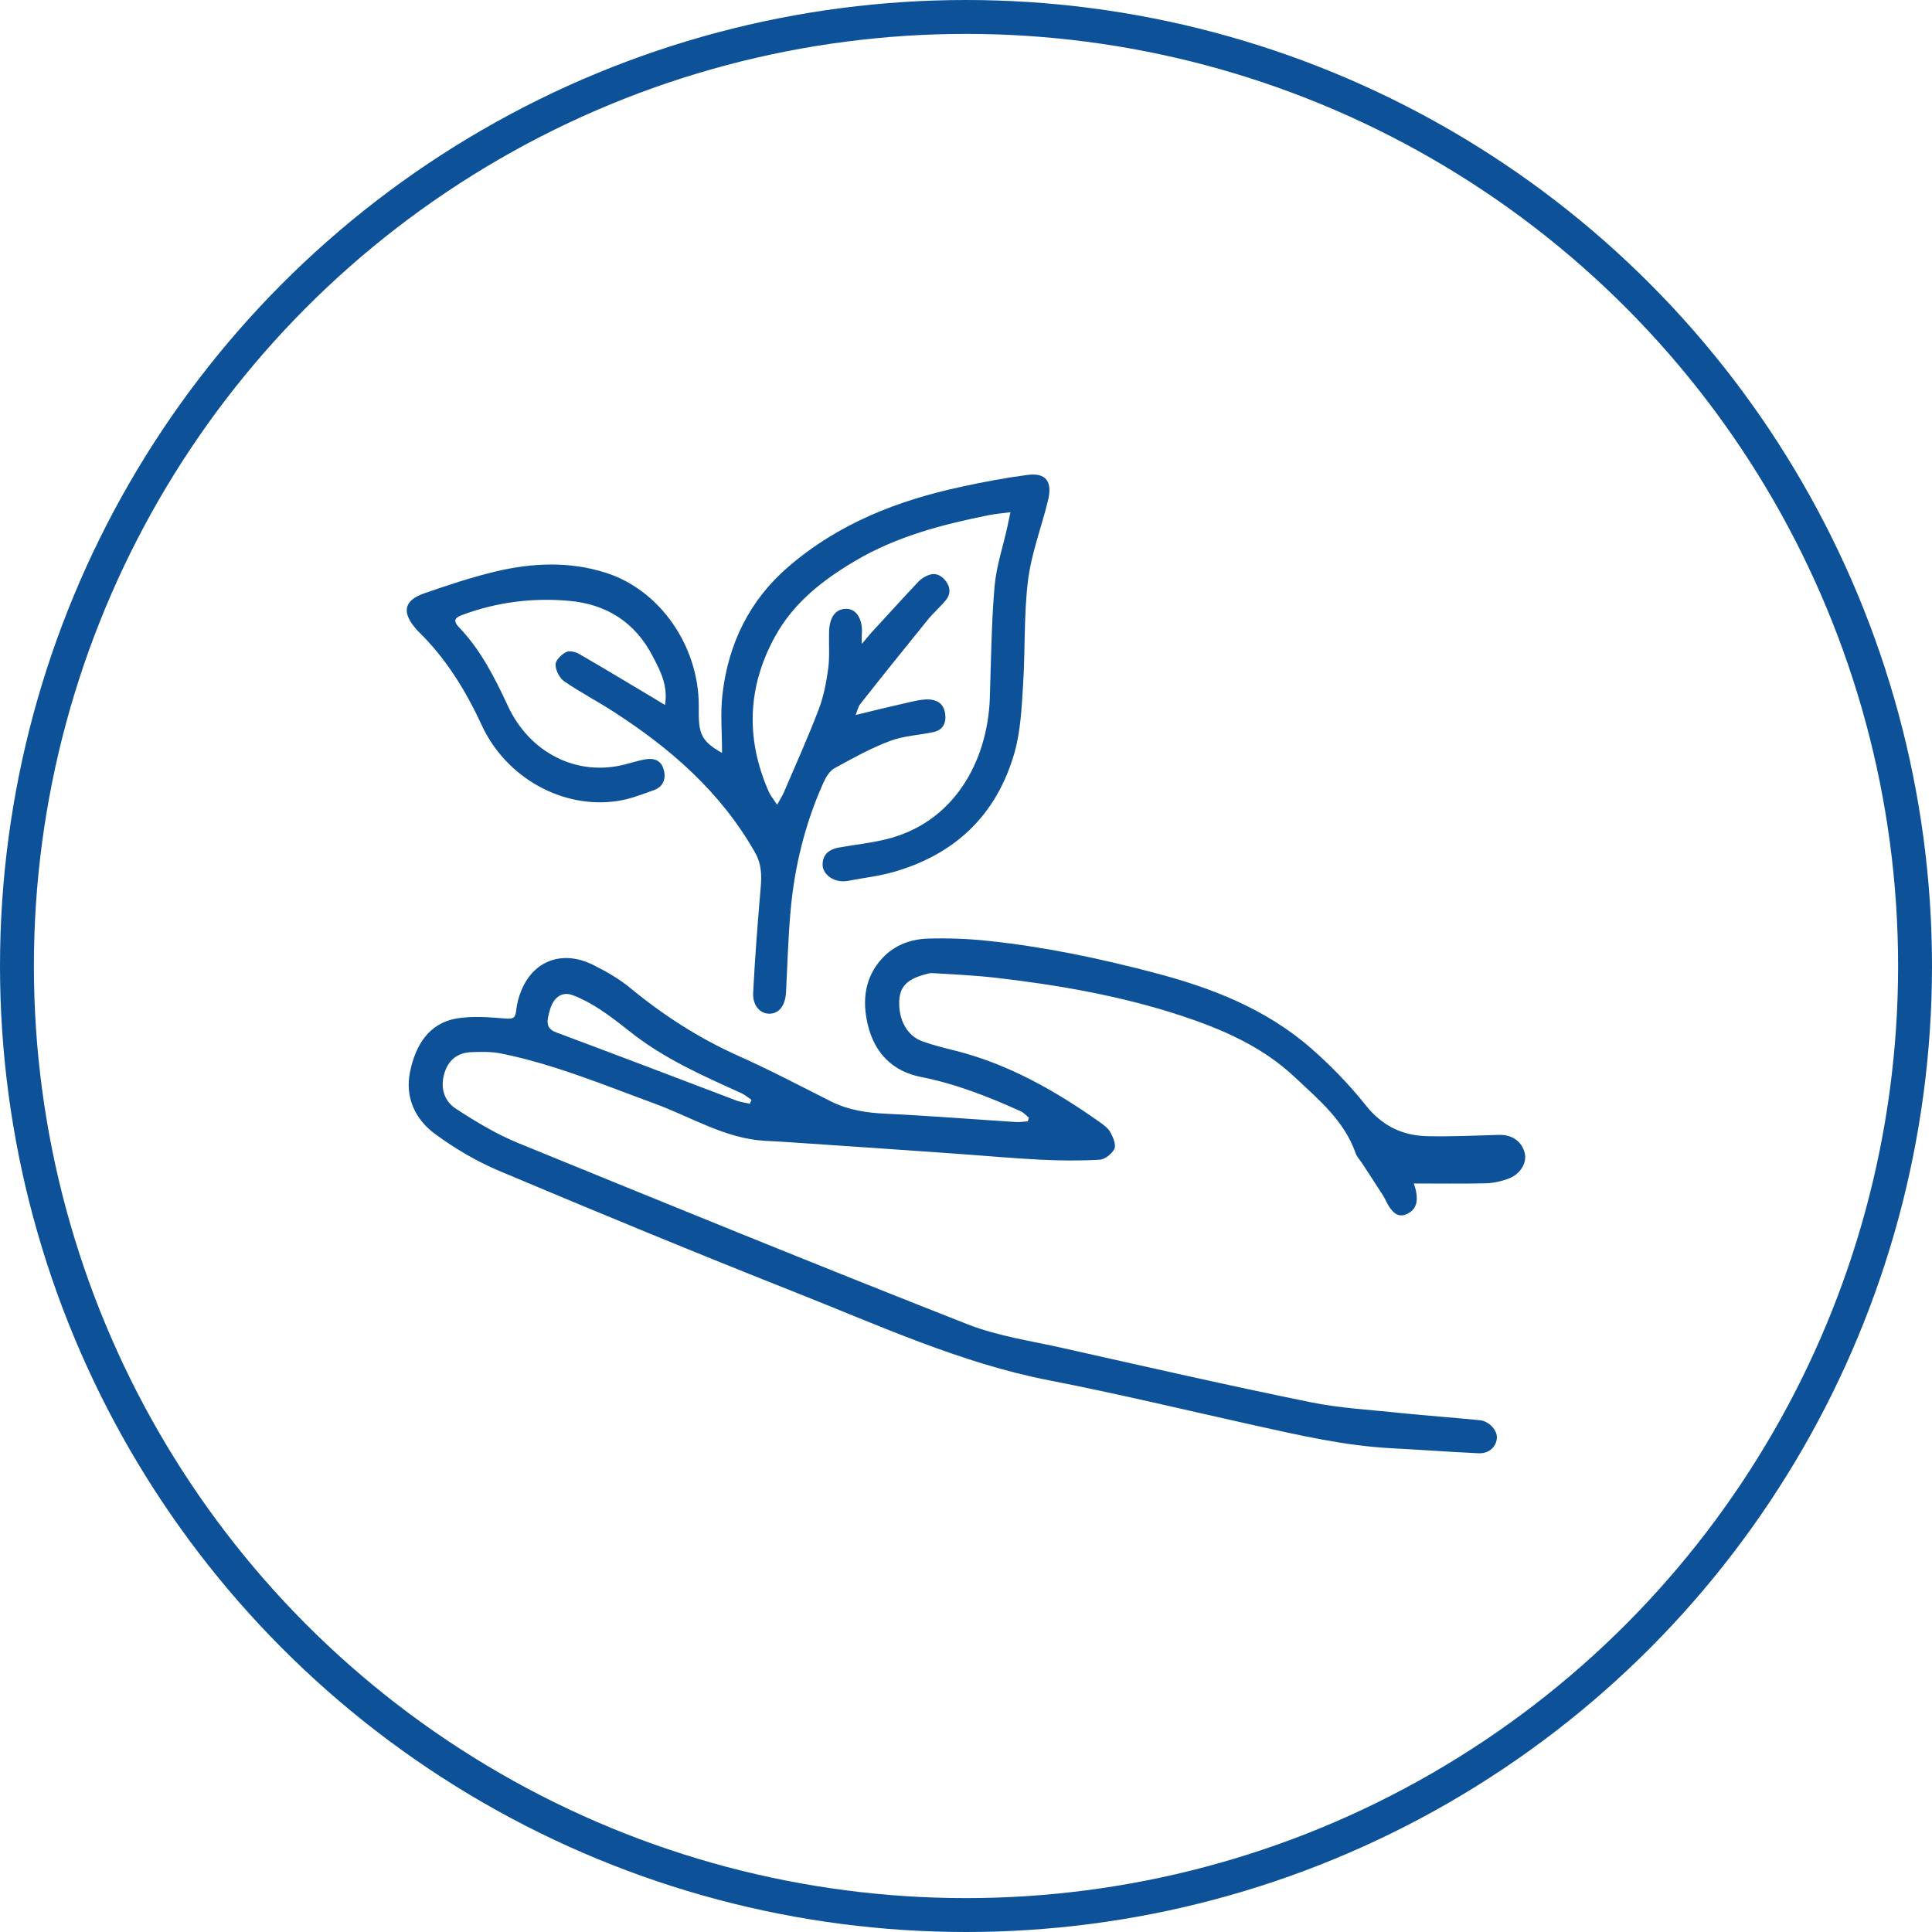
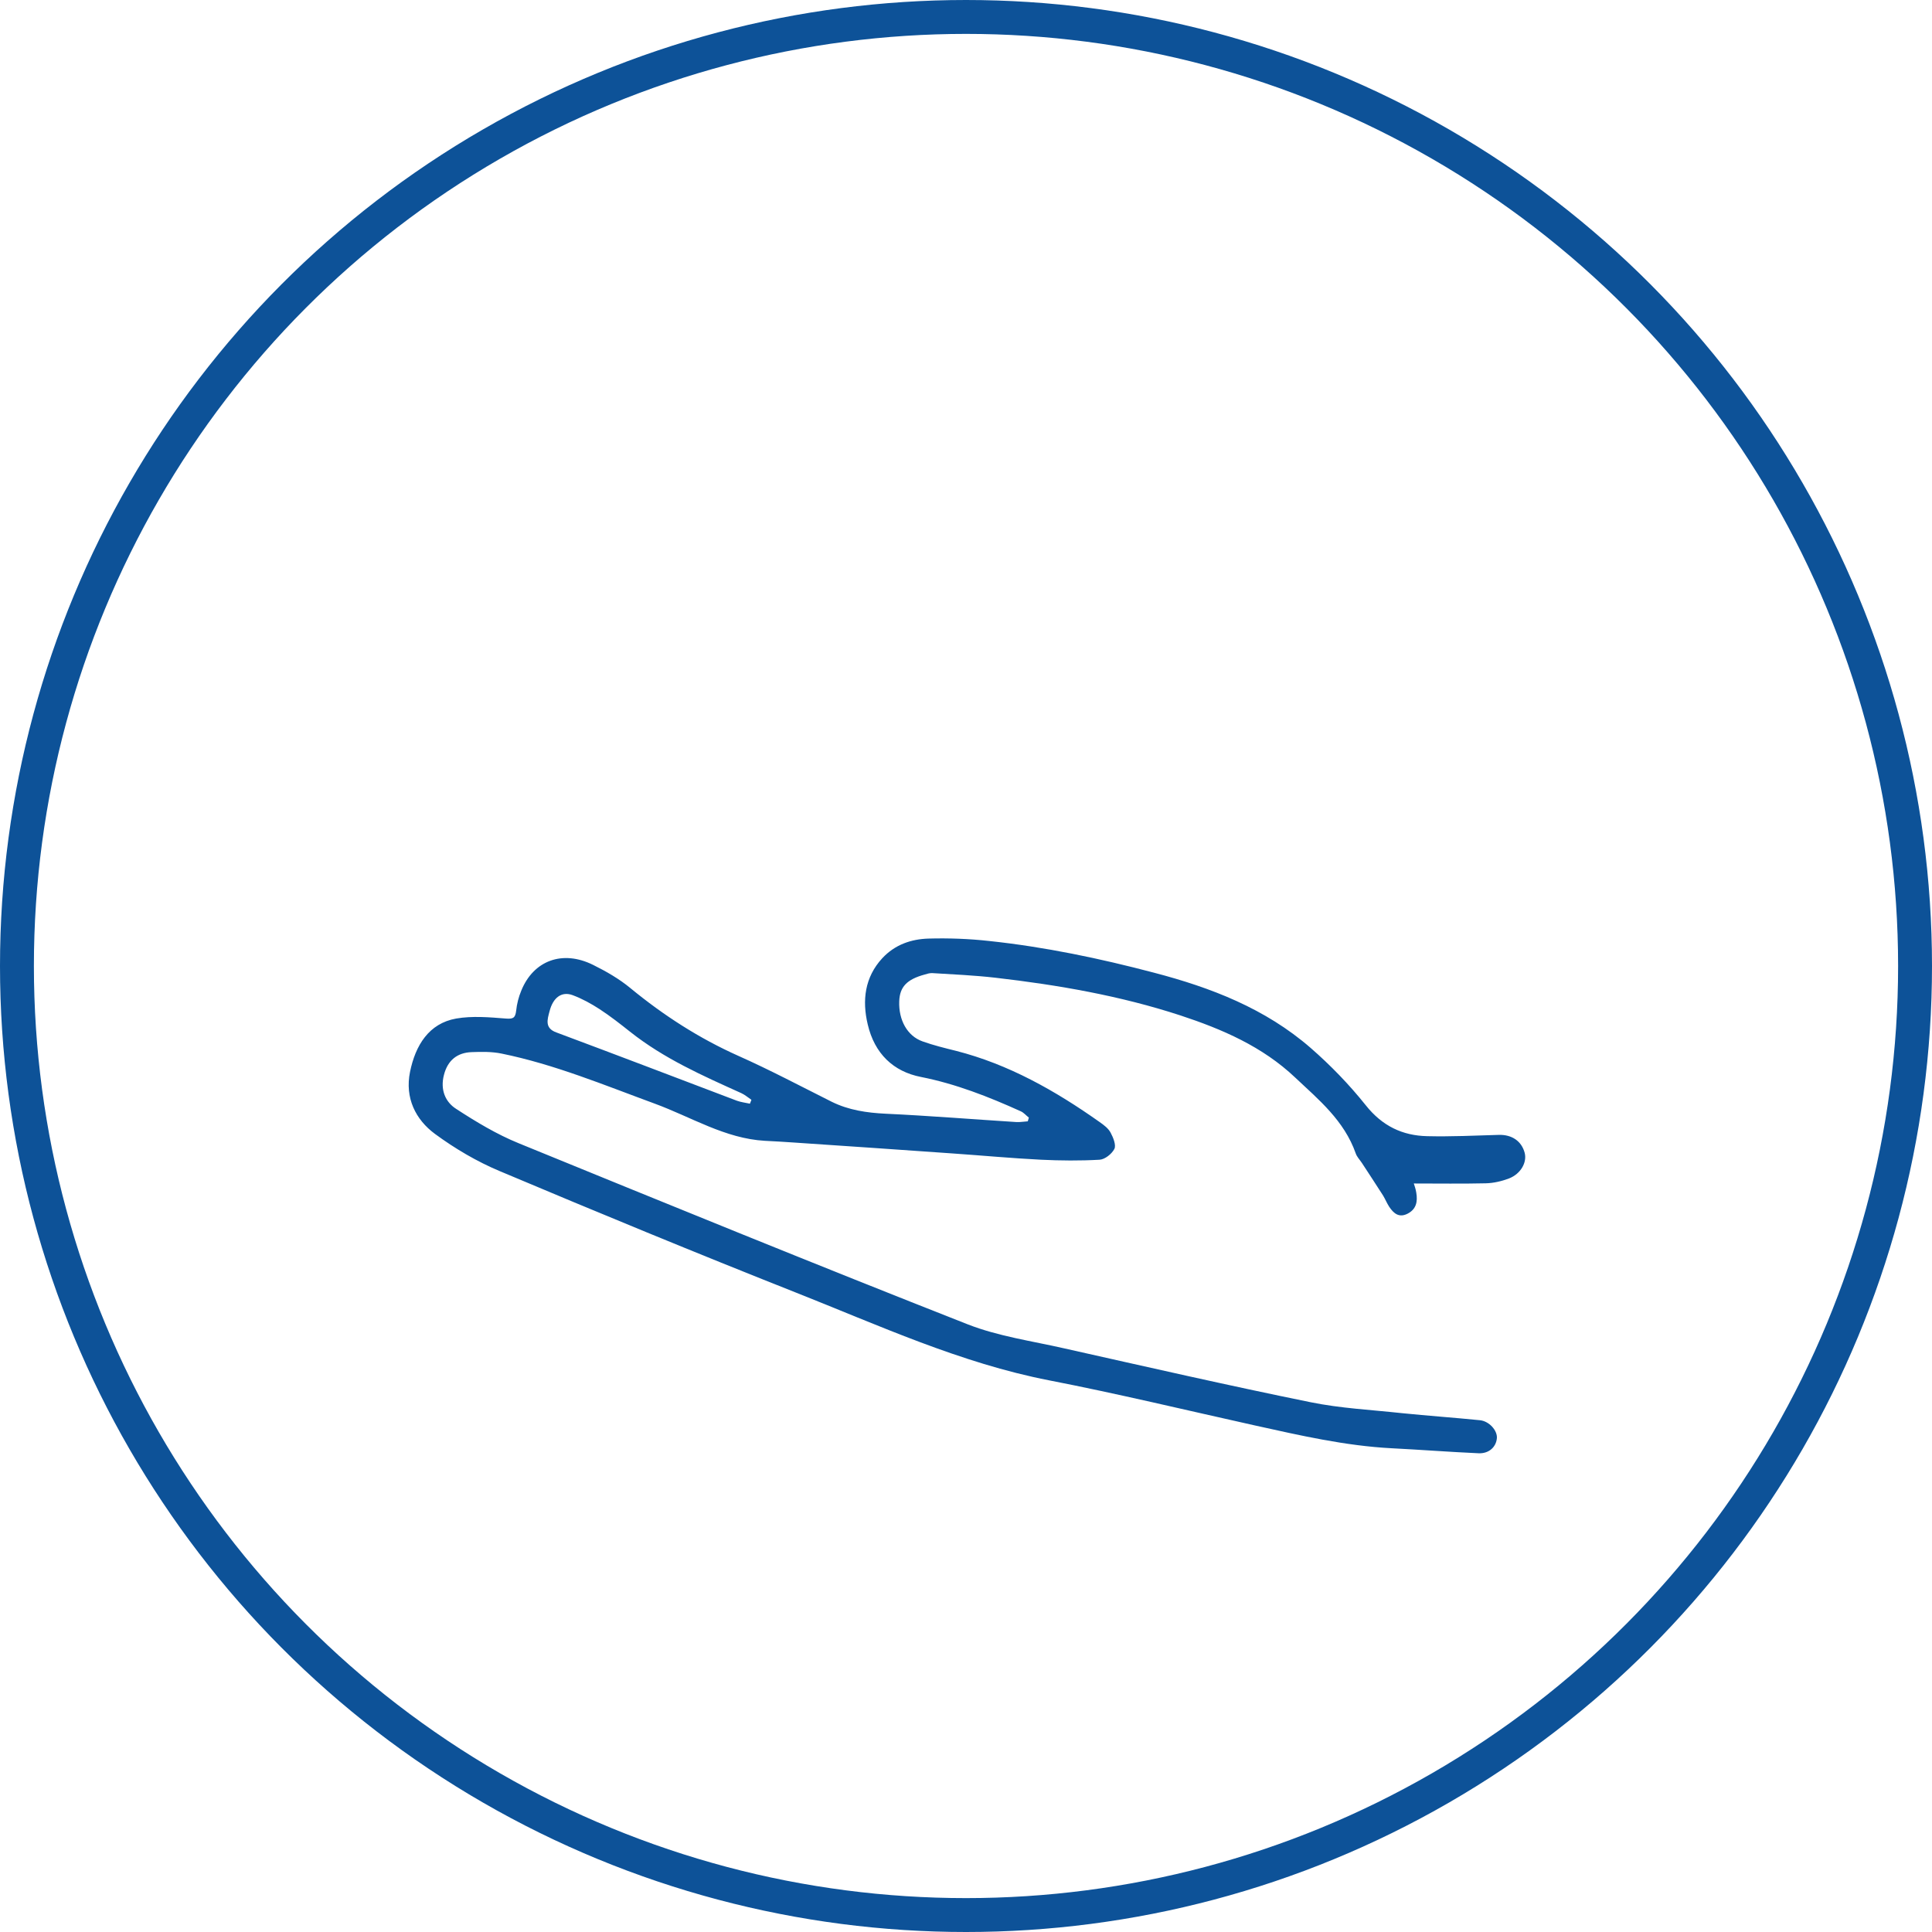
<svg xmlns="http://www.w3.org/2000/svg" width="114" height="114" viewBox="0 0 114 114" fill="none">
  <circle cx="57" cy="57" r="56" stroke="#0D5298" stroke-width="2" />
  <path d="M60.708 65.946C60.553 65.826 60.408 65.651 60.233 65.574C58.323 64.709 56.394 63.954 54.35 63.549C52.709 63.231 51.605 62.169 51.202 60.45C50.862 59.027 51.027 57.659 52.059 56.542C52.812 55.732 53.772 55.414 54.783 55.382C55.97 55.349 57.178 55.392 58.365 55.524C61.657 55.874 64.898 56.553 68.097 57.396C71.441 58.272 74.651 59.498 77.344 61.841C78.511 62.859 79.605 63.987 80.585 65.213C81.566 66.45 82.763 67.008 84.208 67.041C85.622 67.074 87.025 67.008 88.439 66.965C89.203 66.943 89.781 67.326 89.966 68.026C90.111 68.585 89.74 69.264 89.038 69.537C88.604 69.701 88.129 69.811 87.675 69.822C86.282 69.855 84.879 69.833 83.423 69.833C83.465 69.964 83.537 70.161 83.568 70.369C83.661 70.906 83.568 71.355 83.052 71.617C82.556 71.869 82.236 71.606 81.968 71.201C81.834 70.993 81.741 70.763 81.617 70.555C81.204 69.909 80.781 69.264 80.358 68.618C80.234 68.431 80.069 68.267 79.997 68.059C79.316 66.121 77.819 64.895 76.436 63.593C74.486 61.742 72.102 60.724 69.645 59.914C66.095 58.754 62.431 58.118 58.736 57.692C57.487 57.549 56.239 57.495 54.99 57.418C54.845 57.418 54.691 57.462 54.556 57.505C53.514 57.79 53.091 58.228 53.06 59.082C53.019 60.188 53.535 61.129 54.432 61.447C55.072 61.677 55.743 61.841 56.404 62.005C59.5 62.793 62.256 64.348 64.887 66.209C65.135 66.384 65.403 66.581 65.538 66.844C65.692 67.129 65.868 67.578 65.754 67.796C65.6 68.092 65.197 68.41 64.887 68.431C63.731 68.497 62.575 68.486 61.43 68.431C59.686 68.344 57.942 68.18 56.187 68.059C53.06 67.84 49.933 67.621 46.795 67.413C46.238 67.38 45.691 67.337 45.134 67.315C42.791 67.183 40.789 65.913 38.642 65.125C35.659 64.03 32.718 62.804 29.601 62.169C29.023 62.049 28.414 62.06 27.826 62.082C27 62.114 26.422 62.541 26.195 63.428C25.968 64.304 26.278 65.027 26.918 65.432C28.094 66.198 29.312 66.932 30.602 67.457C39.416 71.059 48.24 74.661 57.095 78.142C58.912 78.854 60.893 79.128 62.813 79.566C67.653 80.65 72.483 81.755 77.334 82.74C79.109 83.102 80.926 83.189 82.732 83.386C84.259 83.54 85.797 83.649 87.325 83.802C87.871 83.857 88.356 84.405 88.326 84.853C88.284 85.379 87.861 85.784 87.232 85.751C85.529 85.675 83.826 85.543 82.112 85.456C79.378 85.313 76.715 84.7 74.042 84.109C69.996 83.211 65.961 82.237 61.905 81.449C56.672 80.43 51.842 78.197 46.909 76.248C41.078 73.938 35.267 71.541 29.477 69.099C28.146 68.541 26.845 67.775 25.669 66.91C24.523 66.067 23.883 64.786 24.193 63.253C24.513 61.677 25.308 60.385 26.918 60.1C27.867 59.936 28.868 60.023 29.838 60.1C30.272 60.133 30.406 60.078 30.458 59.629C30.499 59.235 30.602 58.83 30.757 58.458C31.479 56.673 33.193 56.038 34.999 56.936C35.773 57.319 36.536 57.757 37.197 58.305C39.168 59.925 41.263 61.272 43.565 62.301C45.433 63.133 47.249 64.096 49.086 65.016C50.087 65.508 51.151 65.662 52.255 65.716C54.835 65.837 57.405 66.045 59.985 66.209C60.202 66.22 60.429 66.176 60.646 66.165C60.666 66.089 60.687 66.023 60.708 65.946ZM44.246 65.136C44.277 65.059 44.308 64.972 44.339 64.895C44.143 64.764 43.957 64.6 43.74 64.501C41.459 63.472 39.179 62.465 37.176 60.877C36.598 60.418 36.01 59.958 35.391 59.553C34.885 59.224 34.349 58.929 33.791 58.721C33.141 58.48 32.635 58.863 32.429 59.662C32.295 60.166 32.13 60.669 32.831 60.921C36.382 62.246 39.932 63.603 43.482 64.95C43.73 65.038 43.998 65.07 44.256 65.125L44.246 65.136Z" fill="#0D5298" />
-   <path d="M42.605 44.379C42.605 43.24 42.502 42.102 42.626 41.007C42.966 37.963 44.246 35.401 46.506 33.453C49.499 30.869 53.008 29.522 56.724 28.723C58.014 28.439 59.314 28.198 60.625 28.023C61.729 27.88 62.121 28.417 61.832 29.566C61.44 31.143 60.852 32.675 60.656 34.274C60.408 36.31 60.501 38.379 60.367 40.438C60.284 41.762 60.222 43.131 59.871 44.379C58.798 48.167 56.28 50.433 52.729 51.451C51.893 51.692 51.016 51.791 50.149 51.955C49.984 51.988 49.809 52.01 49.644 51.998C49.024 51.955 48.519 51.506 48.539 50.98C48.56 50.389 48.952 50.115 49.458 50.017C50.376 49.853 51.316 49.754 52.234 49.535C56.311 48.572 58.282 44.882 58.406 41.182C58.478 38.992 58.499 36.792 58.684 34.613C58.788 33.409 59.19 32.237 59.448 31.055C59.5 30.825 59.541 30.584 59.624 30.223C59.128 30.289 58.726 30.322 58.344 30.398C55.609 30.946 52.915 31.646 50.469 33.091C48.581 34.208 46.847 35.533 45.732 37.558C44.101 40.525 43.988 43.601 45.361 46.711C45.464 46.952 45.639 47.149 45.856 47.488C46.021 47.181 46.155 46.973 46.258 46.743C46.95 45.123 47.683 43.503 48.312 41.85C48.601 41.094 48.756 40.262 48.87 39.452C48.962 38.74 48.9 38.007 48.921 37.284C48.942 36.376 49.344 35.883 50.005 35.927C50.572 35.971 50.923 36.595 50.851 37.438C50.841 37.569 50.851 37.69 50.851 37.996C51.088 37.711 51.233 37.536 51.377 37.372C52.317 36.354 53.245 35.325 54.195 34.318C54.339 34.164 54.535 34.044 54.732 33.956C55.165 33.77 55.526 33.913 55.815 34.296C56.094 34.668 56.094 35.062 55.815 35.412C55.475 35.817 55.072 36.168 54.742 36.573C53.411 38.215 52.079 39.868 50.769 41.532C50.634 41.697 50.583 41.948 50.49 42.189C51.605 41.915 52.636 41.664 53.658 41.434C54.009 41.357 54.37 41.27 54.732 41.27C55.237 41.27 55.671 41.477 55.764 42.08C55.857 42.66 55.64 43.076 55.083 43.196C54.226 43.383 53.328 43.415 52.513 43.722C51.377 44.149 50.294 44.751 49.22 45.342C48.952 45.495 48.735 45.857 48.591 46.174C47.517 48.561 46.888 51.09 46.651 53.717C46.506 55.316 46.465 56.914 46.382 58.523C46.341 59.312 46 59.794 45.422 59.815C44.855 59.826 44.401 59.345 44.442 58.567C44.545 56.498 44.71 54.429 44.886 52.36C44.948 51.626 44.937 50.98 44.545 50.291C42.502 46.7 39.54 44.149 36.216 42.003C35.257 41.379 34.235 40.853 33.285 40.197C33.017 40.011 32.78 39.551 32.78 39.211C32.78 38.959 33.13 38.62 33.399 38.478C33.595 38.379 33.956 38.456 34.173 38.587C35.669 39.452 37.156 40.35 38.642 41.237C38.817 41.346 38.993 41.456 39.24 41.598C39.426 40.448 38.962 39.584 38.528 38.752C37.475 36.693 35.762 35.653 33.605 35.456C31.459 35.259 29.343 35.522 27.299 36.277C26.887 36.431 26.68 36.595 27.083 37.011C28.352 38.335 29.188 39.967 29.962 41.642C31.252 44.434 34.059 45.846 36.898 45.101C37.29 45.003 37.682 44.871 38.074 44.806C38.559 44.729 38.993 44.828 39.158 45.397C39.323 45.955 39.127 46.415 38.611 46.612C37.888 46.875 37.156 47.16 36.402 47.269C33.182 47.74 29.859 45.889 28.424 42.791C27.464 40.711 26.288 38.817 24.678 37.252C24.647 37.219 24.616 37.186 24.585 37.153C23.687 36.146 23.811 35.434 25.039 35.007C26.432 34.526 27.846 34.055 29.27 33.715C31.417 33.212 33.595 33.113 35.731 33.792C38.931 34.799 41.232 38.105 41.232 41.642C41.232 41.795 41.232 41.959 41.232 42.112C41.232 43.371 41.48 43.788 42.594 44.422L42.605 44.379Z" fill="#0D5298" />
</svg>